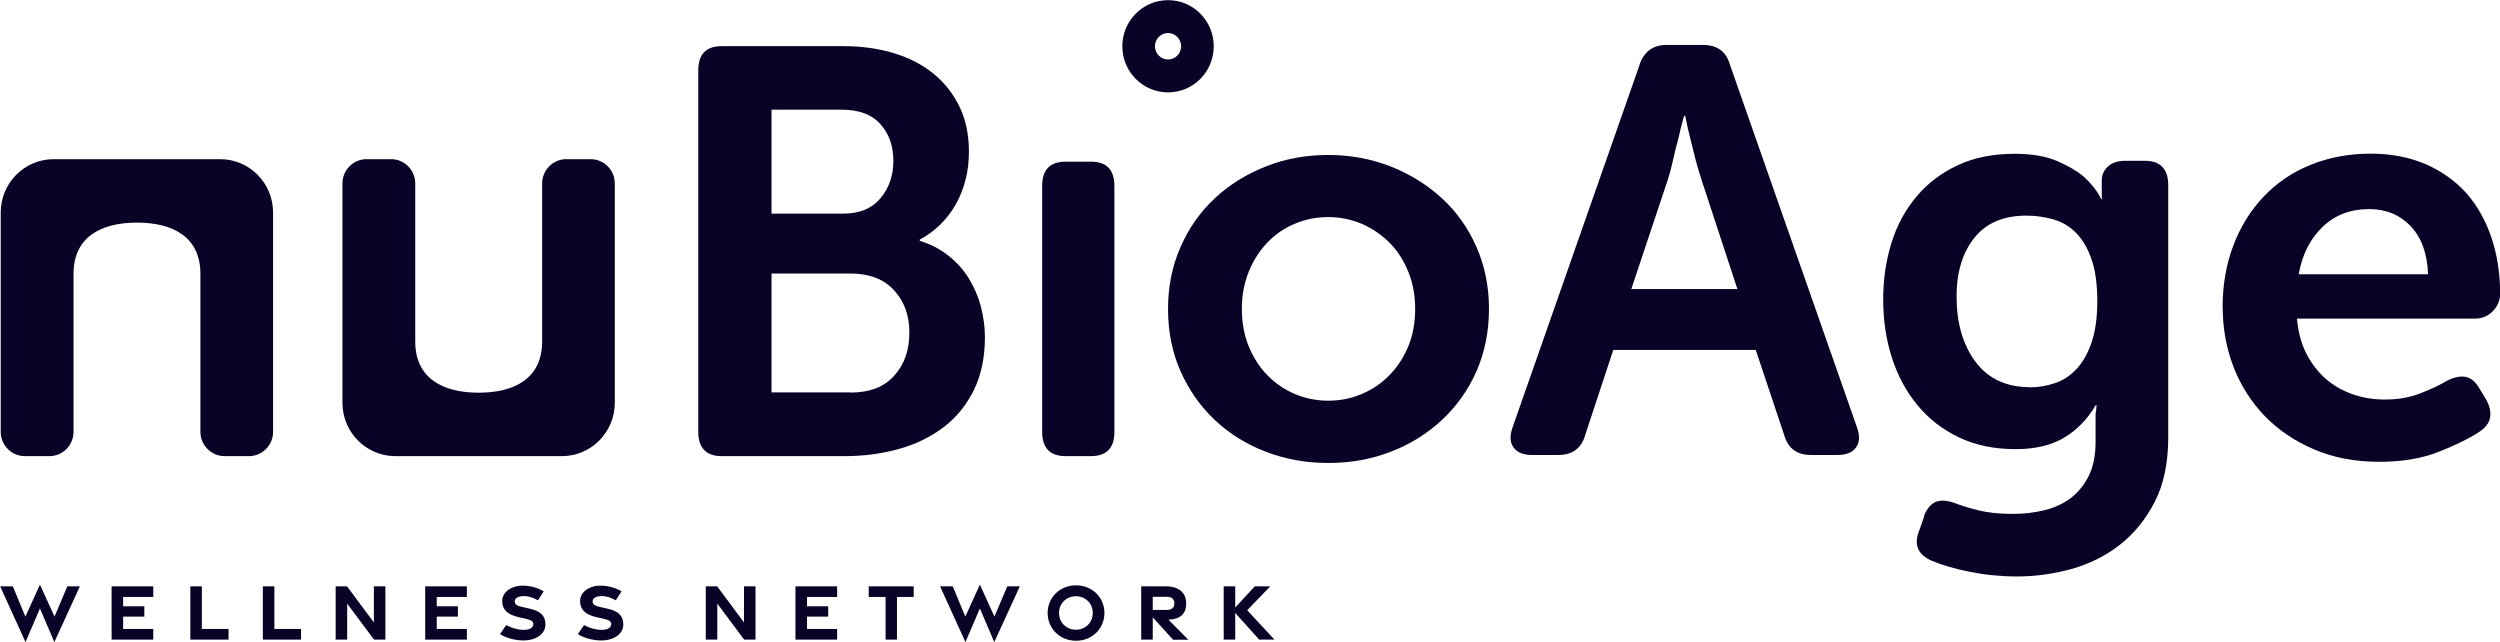
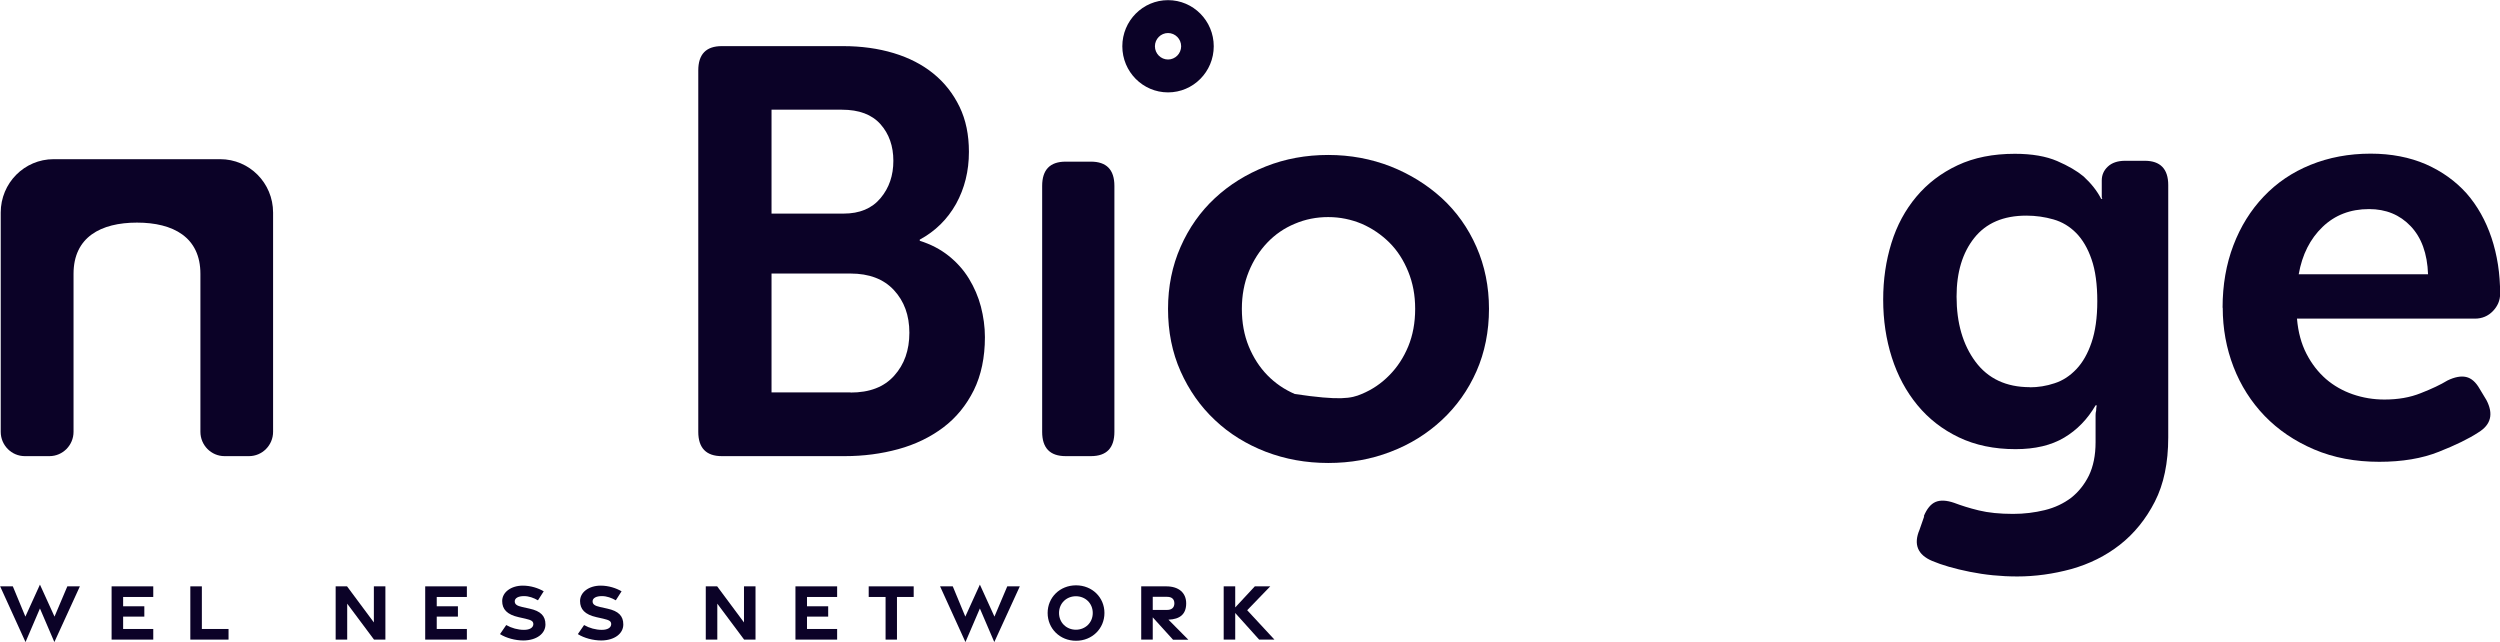
<svg xmlns="http://www.w3.org/2000/svg" width="183" height="47" viewBox="0 0 183 47" fill="none">
  <g clip-path="url(#clip0_537_5115)">
    <path d="M51.114 5.155C51.114 3.973 51.684 3.376 52.835 3.376H61.711C63.051 3.376 64.286 3.547 65.415 3.887C66.545 4.228 67.516 4.729 68.328 5.389C69.141 6.049 69.774 6.859 70.239 7.817C70.703 8.776 70.925 9.873 70.925 11.119C70.925 12.525 70.608 13.792 69.985 14.921C69.352 16.05 68.465 16.924 67.326 17.541V17.626C68.138 17.882 68.835 18.244 69.436 18.723C70.038 19.203 70.534 19.756 70.925 20.395C71.315 21.035 71.611 21.716 71.801 22.44C71.99 23.175 72.096 23.921 72.096 24.677C72.096 26.168 71.822 27.467 71.283 28.564C70.735 29.661 69.996 30.577 69.046 31.291C68.096 32.004 66.998 32.537 65.753 32.878C64.508 33.218 63.209 33.389 61.837 33.389H52.835C51.695 33.389 51.114 32.792 51.114 31.61V5.155ZM61.753 15.635C62.925 15.635 63.822 15.262 64.455 14.506C65.088 13.75 65.394 12.844 65.394 11.769C65.394 10.693 65.078 9.798 64.455 9.095C63.822 8.382 62.882 8.03 61.626 8.03H56.476V15.635H61.753ZM62.26 28.735C63.653 28.735 64.719 28.33 65.457 27.499C66.196 26.679 66.566 25.636 66.566 24.357C66.566 23.079 66.186 22.046 65.436 21.237C64.687 20.427 63.621 20.023 62.26 20.023H56.476V28.724H62.26V28.735Z" fill="#0B0227" />
    <path d="M76.286 13.611C76.286 12.429 76.856 11.832 78.007 11.832H79.853C80.993 11.832 81.574 12.418 81.574 13.611V31.61C81.574 32.792 81.004 33.389 79.853 33.389H78.007C76.856 33.389 76.286 32.792 76.286 31.61V13.611Z" fill="#0B0227" />
-     <path d="M85.5 22.611C85.5 20.981 85.806 19.458 86.418 18.074C87.03 16.679 87.875 15.486 88.93 14.506C89.996 13.515 91.231 12.749 92.656 12.184C94.081 11.62 95.6 11.343 97.226 11.343C98.851 11.343 100.371 11.63 101.796 12.184C103.221 12.749 104.466 13.526 105.543 14.506C106.619 15.496 107.463 16.679 108.076 18.074C108.688 19.469 108.994 20.981 108.994 22.611C108.994 24.24 108.688 25.795 108.076 27.18C107.463 28.564 106.619 29.747 105.543 30.748C104.466 31.749 103.221 32.526 101.796 33.069C100.371 33.623 98.851 33.89 97.226 33.89C95.6 33.89 94.081 33.613 92.656 33.069C91.231 32.516 89.986 31.749 88.93 30.748C87.864 29.747 87.03 28.554 86.418 27.18C85.806 25.806 85.5 24.283 85.5 22.611ZM90.904 22.611C90.904 23.623 91.073 24.539 91.41 25.359C91.748 26.179 92.202 26.882 92.772 27.467C93.342 28.053 94.017 28.511 94.777 28.841C95.548 29.161 96.36 29.331 97.226 29.331C98.091 29.331 98.904 29.172 99.674 28.841C100.445 28.522 101.12 28.064 101.701 27.467C102.292 26.871 102.746 26.168 103.083 25.359C103.421 24.539 103.59 23.623 103.59 22.611C103.59 21.599 103.421 20.715 103.083 19.884C102.746 19.054 102.292 18.34 101.701 17.754C101.11 17.169 100.434 16.711 99.674 16.38C98.904 16.061 98.091 15.89 97.226 15.89C96.36 15.89 95.548 16.05 94.777 16.38C94.007 16.7 93.342 17.158 92.772 17.754C92.202 18.351 91.748 19.054 91.41 19.884C91.073 20.715 90.904 21.62 90.904 22.611Z" fill="#0B0227" />
-     <path d="M120.012 4.729C120.35 3.77 121.004 3.291 121.986 3.291H124.667C125.701 3.291 126.355 3.77 126.63 4.729L135.928 31.27C136.15 31.887 136.129 32.388 135.865 32.75C135.601 33.123 135.147 33.304 134.503 33.304H132.572C131.537 33.304 130.883 32.824 130.609 31.866L128.519 25.614H118.091L116.044 31.823C115.769 32.814 115.105 33.304 114.07 33.304H112.149C111.506 33.304 111.052 33.123 110.788 32.75C110.524 32.388 110.503 31.887 110.725 31.27L120.023 4.729H120.012ZM127.179 21.162L124.54 13.132C124.403 12.706 124.266 12.227 124.118 11.694C123.981 11.162 123.854 10.65 123.738 10.171C123.601 9.639 123.474 9.074 123.358 8.478H123.274C123.105 9.074 122.967 9.628 122.851 10.171C122.714 10.65 122.587 11.162 122.471 11.694C122.355 12.227 122.229 12.706 122.091 13.132L119.411 21.162H127.157H127.179Z" fill="#0B0227" />
+     <path d="M85.5 22.611C85.5 20.981 85.806 19.458 86.418 18.074C87.03 16.679 87.875 15.486 88.93 14.506C89.996 13.515 91.231 12.749 92.656 12.184C94.081 11.62 95.6 11.343 97.226 11.343C98.851 11.343 100.371 11.63 101.796 12.184C103.221 12.749 104.466 13.526 105.543 14.506C106.619 15.496 107.463 16.679 108.076 18.074C108.688 19.469 108.994 20.981 108.994 22.611C108.994 24.24 108.688 25.795 108.076 27.18C107.463 28.564 106.619 29.747 105.543 30.748C104.466 31.749 103.221 32.526 101.796 33.069C100.371 33.623 98.851 33.89 97.226 33.89C95.6 33.89 94.081 33.613 92.656 33.069C91.231 32.516 89.986 31.749 88.93 30.748C87.864 29.747 87.03 28.554 86.418 27.18C85.806 25.806 85.5 24.283 85.5 22.611ZM90.904 22.611C90.904 23.623 91.073 24.539 91.41 25.359C91.748 26.179 92.202 26.882 92.772 27.467C93.342 28.053 94.017 28.511 94.777 28.841C98.091 29.331 98.904 29.172 99.674 28.841C100.445 28.522 101.12 28.064 101.701 27.467C102.292 26.871 102.746 26.168 103.083 25.359C103.421 24.539 103.59 23.623 103.59 22.611C103.59 21.599 103.421 20.715 103.083 19.884C102.746 19.054 102.292 18.34 101.701 17.754C101.11 17.169 100.434 16.711 99.674 16.38C98.904 16.061 98.091 15.89 97.226 15.89C96.36 15.89 95.548 16.05 94.777 16.38C94.007 16.7 93.342 17.158 92.772 17.754C92.202 18.351 91.748 19.054 91.41 19.884C91.073 20.715 90.904 21.62 90.904 22.611Z" fill="#0B0227" />
    <path d="M140.825 37.777C141.047 37.244 141.332 36.893 141.68 36.744C142.029 36.595 142.482 36.616 143.042 36.808C143.548 36.999 144.139 37.191 144.847 37.362C145.543 37.532 146.377 37.617 147.358 37.617C148.171 37.617 148.942 37.521 149.68 37.34C150.419 37.159 151.063 36.85 151.612 36.435C152.15 36.009 152.583 35.466 152.91 34.806C153.227 34.145 153.396 33.336 153.396 32.377V30.396C153.396 30.279 153.406 30.173 153.438 30.055C153.438 29.949 153.448 29.821 153.48 29.672H153.396C152.804 30.684 152.045 31.472 151.095 32.036C150.145 32.601 148.963 32.878 147.538 32.878C145.976 32.878 144.593 32.59 143.39 32.015C142.187 31.44 141.174 30.652 140.35 29.651C139.527 28.65 138.905 27.489 138.482 26.168C138.06 24.847 137.849 23.431 137.849 21.94C137.849 20.449 138.05 19.096 138.451 17.797C138.852 16.497 139.464 15.369 140.277 14.399C141.089 13.43 142.092 12.663 143.295 12.099C144.498 11.534 145.891 11.258 147.485 11.258C148.741 11.258 149.775 11.439 150.588 11.79C151.401 12.142 152.034 12.514 152.509 12.908C153.068 13.42 153.501 13.963 153.807 14.559H153.892C153.892 14.559 153.849 14.485 153.849 14.431V13.207C153.849 12.812 153.997 12.472 154.293 12.195C154.588 11.918 155.01 11.769 155.57 11.769H156.995C158.134 11.769 158.715 12.365 158.715 13.547V32.015C158.715 33.879 158.388 35.444 157.733 36.723C157.079 38.001 156.224 39.055 155.179 39.875C154.134 40.695 152.942 41.281 151.622 41.654C150.293 42.016 148.973 42.197 147.665 42.197C146.461 42.197 145.3 42.08 144.192 41.856C143.073 41.632 142.155 41.366 141.427 41.057C140.372 40.61 140.055 39.843 140.509 38.778L140.847 37.809L140.825 37.777ZM148.572 28.351C149.184 28.351 149.797 28.256 150.398 28.053C151 27.861 151.527 27.51 151.992 27.02C152.456 26.53 152.826 25.881 153.1 25.071C153.374 24.272 153.522 23.261 153.522 22.046C153.522 20.832 153.385 19.788 153.1 18.979C152.826 18.18 152.446 17.531 151.971 17.051C151.496 16.572 150.947 16.242 150.314 16.061C149.68 15.88 149.026 15.784 148.329 15.784C146.651 15.784 145.385 16.327 144.519 17.413C143.654 18.5 143.221 19.927 143.221 21.706C143.221 23.655 143.686 25.241 144.604 26.477C145.522 27.712 146.852 28.341 148.583 28.341" fill="#0B0227" />
    <path d="M162.693 22.526C162.693 20.864 162.957 19.341 163.485 17.956C164.013 16.572 164.751 15.39 165.701 14.389C166.651 13.387 167.791 12.61 169.131 12.067C170.472 11.524 171.939 11.247 173.533 11.247C175.042 11.247 176.393 11.513 177.575 12.024C178.757 12.546 179.749 13.26 180.551 14.154C181.343 15.06 181.955 16.146 182.377 17.403C182.799 18.67 183.01 20.033 183.01 21.503C183.01 21.982 182.831 22.408 182.483 22.77C182.134 23.133 181.691 23.324 181.163 23.324H168.139C168.224 24.315 168.456 25.167 168.836 25.902C169.216 26.637 169.691 27.244 170.261 27.744C170.831 28.234 171.485 28.607 172.224 28.863C172.963 29.118 173.733 29.246 174.546 29.246C175.527 29.246 176.414 29.097 177.205 28.777C177.997 28.468 178.651 28.16 179.158 27.851C179.686 27.595 180.14 27.51 180.519 27.595C180.899 27.68 181.227 27.968 181.501 28.447L182.008 29.288C182.535 30.3 182.345 31.088 181.417 31.653C180.72 32.111 179.76 32.58 178.525 33.069C177.3 33.559 175.844 33.804 174.166 33.804C172.403 33.804 170.82 33.506 169.395 32.899C167.97 32.292 166.767 31.472 165.775 30.449C164.783 29.416 164.023 28.224 163.495 26.86C162.968 25.497 162.704 24.049 162.704 22.526M177.733 20.076C177.68 18.553 177.248 17.381 176.456 16.551C175.665 15.72 174.651 15.305 173.416 15.305C172.044 15.305 170.915 15.741 170.007 16.615C169.1 17.488 168.519 18.638 168.266 20.076H177.733Z" fill="#0B0227" />
    <path d="M85.5 6.763C83.653 6.763 82.154 5.251 82.154 3.387C82.154 1.523 83.653 0.011 85.5 0.011C87.347 0.011 88.846 1.523 88.846 3.387C88.846 5.251 87.347 6.763 85.5 6.763ZM85.5 2.418C84.972 2.418 84.54 2.854 84.54 3.387C84.54 3.919 84.972 4.356 85.5 4.356C86.028 4.356 86.46 3.919 86.46 3.387C86.46 2.854 86.028 2.418 85.5 2.418Z" fill="#0B0227" />
-     <path d="M43.251 11.652H41.447C40.476 11.652 39.684 12.45 39.684 13.43V24.997C39.684 27.68 37.689 28.745 35.04 28.745C32.391 28.745 30.396 27.68 30.396 24.997V13.43C30.396 12.45 29.605 11.652 28.634 11.652H26.829C25.858 11.652 25.066 12.45 25.066 13.43V29.48C25.066 31.642 26.797 33.389 28.94 33.389H41.13C43.273 33.389 45.003 31.642 45.003 29.48V13.43C45.003 12.45 44.212 11.652 43.241 11.652" fill="#0B0227" />
    <path d="M18.238 33.389H16.433C15.462 33.389 14.67 32.59 14.67 31.61V20.044C14.67 17.36 12.676 16.295 10.027 16.295C7.377 16.295 5.383 17.36 5.383 20.044V31.61C5.383 32.59 4.591 33.389 3.62 33.389H1.815C0.844 33.389 0.053 32.59 0.053 31.61V15.56C0.053 13.398 1.784 11.652 3.926 11.652H16.116C18.259 11.652 19.99 13.398 19.99 15.56V31.61C19.99 32.59 19.198 33.389 18.227 33.389" fill="#0B0227" />
    <path d="M0 42.921H0.939L1.858 45.136L2.924 42.793L3.99 45.136L4.929 42.921H5.847L3.979 47L2.924 44.54L1.868 47L0.011 42.921H0Z" fill="#0B0227" />
    <path d="M8.169 42.921H11.219V43.698H9.013V44.38H10.565V45.136H9.013V46.041H11.219V46.819H8.169V42.921Z" fill="#0B0227" />
    <path d="M13.932 42.921H14.776V46.041H16.729V46.819H13.932V42.921Z" fill="#0B0227" />
-     <path d="M19.24 42.921H20.085V46.041H22.037V46.819H19.24V42.921Z" fill="#0B0227" />
    <path d="M24.56 42.921H25.404L27.367 45.562V42.921H28.211V46.819H27.378L25.415 44.188V46.819H24.57V42.921H24.56Z" fill="#0B0227" />
    <path d="M31.125 42.921H34.175V43.698H31.969V44.38H33.52V45.136H31.969V46.041H34.175V46.819H31.125V42.921Z" fill="#0B0227" />
    <path d="M36.602 46.414L37.056 45.754C37.446 45.978 37.911 46.105 38.354 46.105C38.766 46.105 39.019 45.956 39.04 45.711C39.051 45.477 38.913 45.392 38.449 45.285L37.974 45.179C37.109 44.987 36.76 44.593 36.76 43.997C36.76 43.347 37.415 42.868 38.27 42.868C38.85 42.868 39.399 43.049 39.8 43.283L39.378 43.943C39.061 43.762 38.724 43.635 38.354 43.635C37.953 43.635 37.679 43.773 37.679 44.018C37.679 44.242 37.847 44.348 38.227 44.433L38.755 44.55C39.589 44.731 39.927 45.094 39.927 45.711C39.927 46.382 39.283 46.872 38.322 46.883C37.71 46.883 37.056 46.702 36.613 46.425L36.602 46.414Z" fill="#0B0227" />
    <path d="M42.301 46.414L42.755 45.754C43.146 45.978 43.61 46.105 44.053 46.105C44.465 46.105 44.718 45.956 44.739 45.711C44.75 45.477 44.613 45.392 44.148 45.285L43.673 45.179C42.808 44.987 42.46 44.593 42.46 43.997C42.46 43.347 43.114 42.868 43.969 42.868C44.549 42.868 45.098 43.049 45.499 43.283L45.077 43.943C44.76 43.762 44.423 43.635 44.053 43.635C43.652 43.635 43.378 43.773 43.378 44.018C43.378 44.242 43.547 44.348 43.927 44.433L44.454 44.55C45.288 44.731 45.626 45.094 45.626 45.711C45.626 46.382 44.982 46.872 44.022 46.883C43.41 46.883 42.755 46.702 42.312 46.425L42.301 46.414Z" fill="#0B0227" />
    <path d="M51.652 42.921H52.497L54.46 45.562V42.921H55.304V46.819H54.47L52.507 44.188V46.819H51.663V42.921H51.652Z" fill="#0B0227" />
    <path d="M58.227 42.921H61.278V43.698H59.072V44.38H60.623V45.136H59.072V46.041H61.278V46.819H58.227V42.921Z" fill="#0B0227" />
    <path d="M64.814 43.698H63.589V42.921H66.882V43.698H65.658V46.819H64.824V43.698H64.814Z" fill="#0B0227" />
    <path d="M68.803 42.921H69.743L70.661 45.136L71.727 42.793L72.793 45.136L73.732 42.921H74.65L72.782 47L71.727 44.54L70.671 47L68.814 42.921H68.803Z" fill="#0B0227" />
    <path d="M76.687 44.87C76.687 43.73 77.584 42.846 78.766 42.846C79.948 42.846 80.845 43.73 80.845 44.87C80.845 46.01 79.948 46.904 78.766 46.904C77.584 46.904 76.687 46.01 76.687 44.87ZM79.99 44.87C79.99 44.156 79.442 43.645 78.756 43.645C78.07 43.645 77.521 44.156 77.521 44.87C77.521 45.584 78.07 46.095 78.756 46.095C79.442 46.095 79.99 45.584 79.99 44.87Z" fill="#0B0227" />
    <path d="M85.859 46.819L84.381 45.189V46.819H83.537V42.921H85.373C86.27 42.921 86.829 43.379 86.829 44.167C86.829 44.955 86.376 45.328 85.531 45.36L86.988 46.83H85.859V46.819ZM84.381 44.646H85.436C85.753 44.646 85.964 44.486 85.964 44.167C85.964 43.847 85.764 43.688 85.436 43.688H84.381V44.646Z" fill="#0B0227" />
    <path d="M92.17 46.819L90.418 44.87V46.819H89.574V42.921H90.418V44.465L91.853 42.921H92.983L91.294 44.668L93.289 46.819H92.181H92.17Z" fill="#0B0227" />
  </g>
  <defs>
    <clipPath id="clip0_537_5115">
      <rect width="183" height="47" fill="white" />
    </clipPath>
  </defs>
</svg>